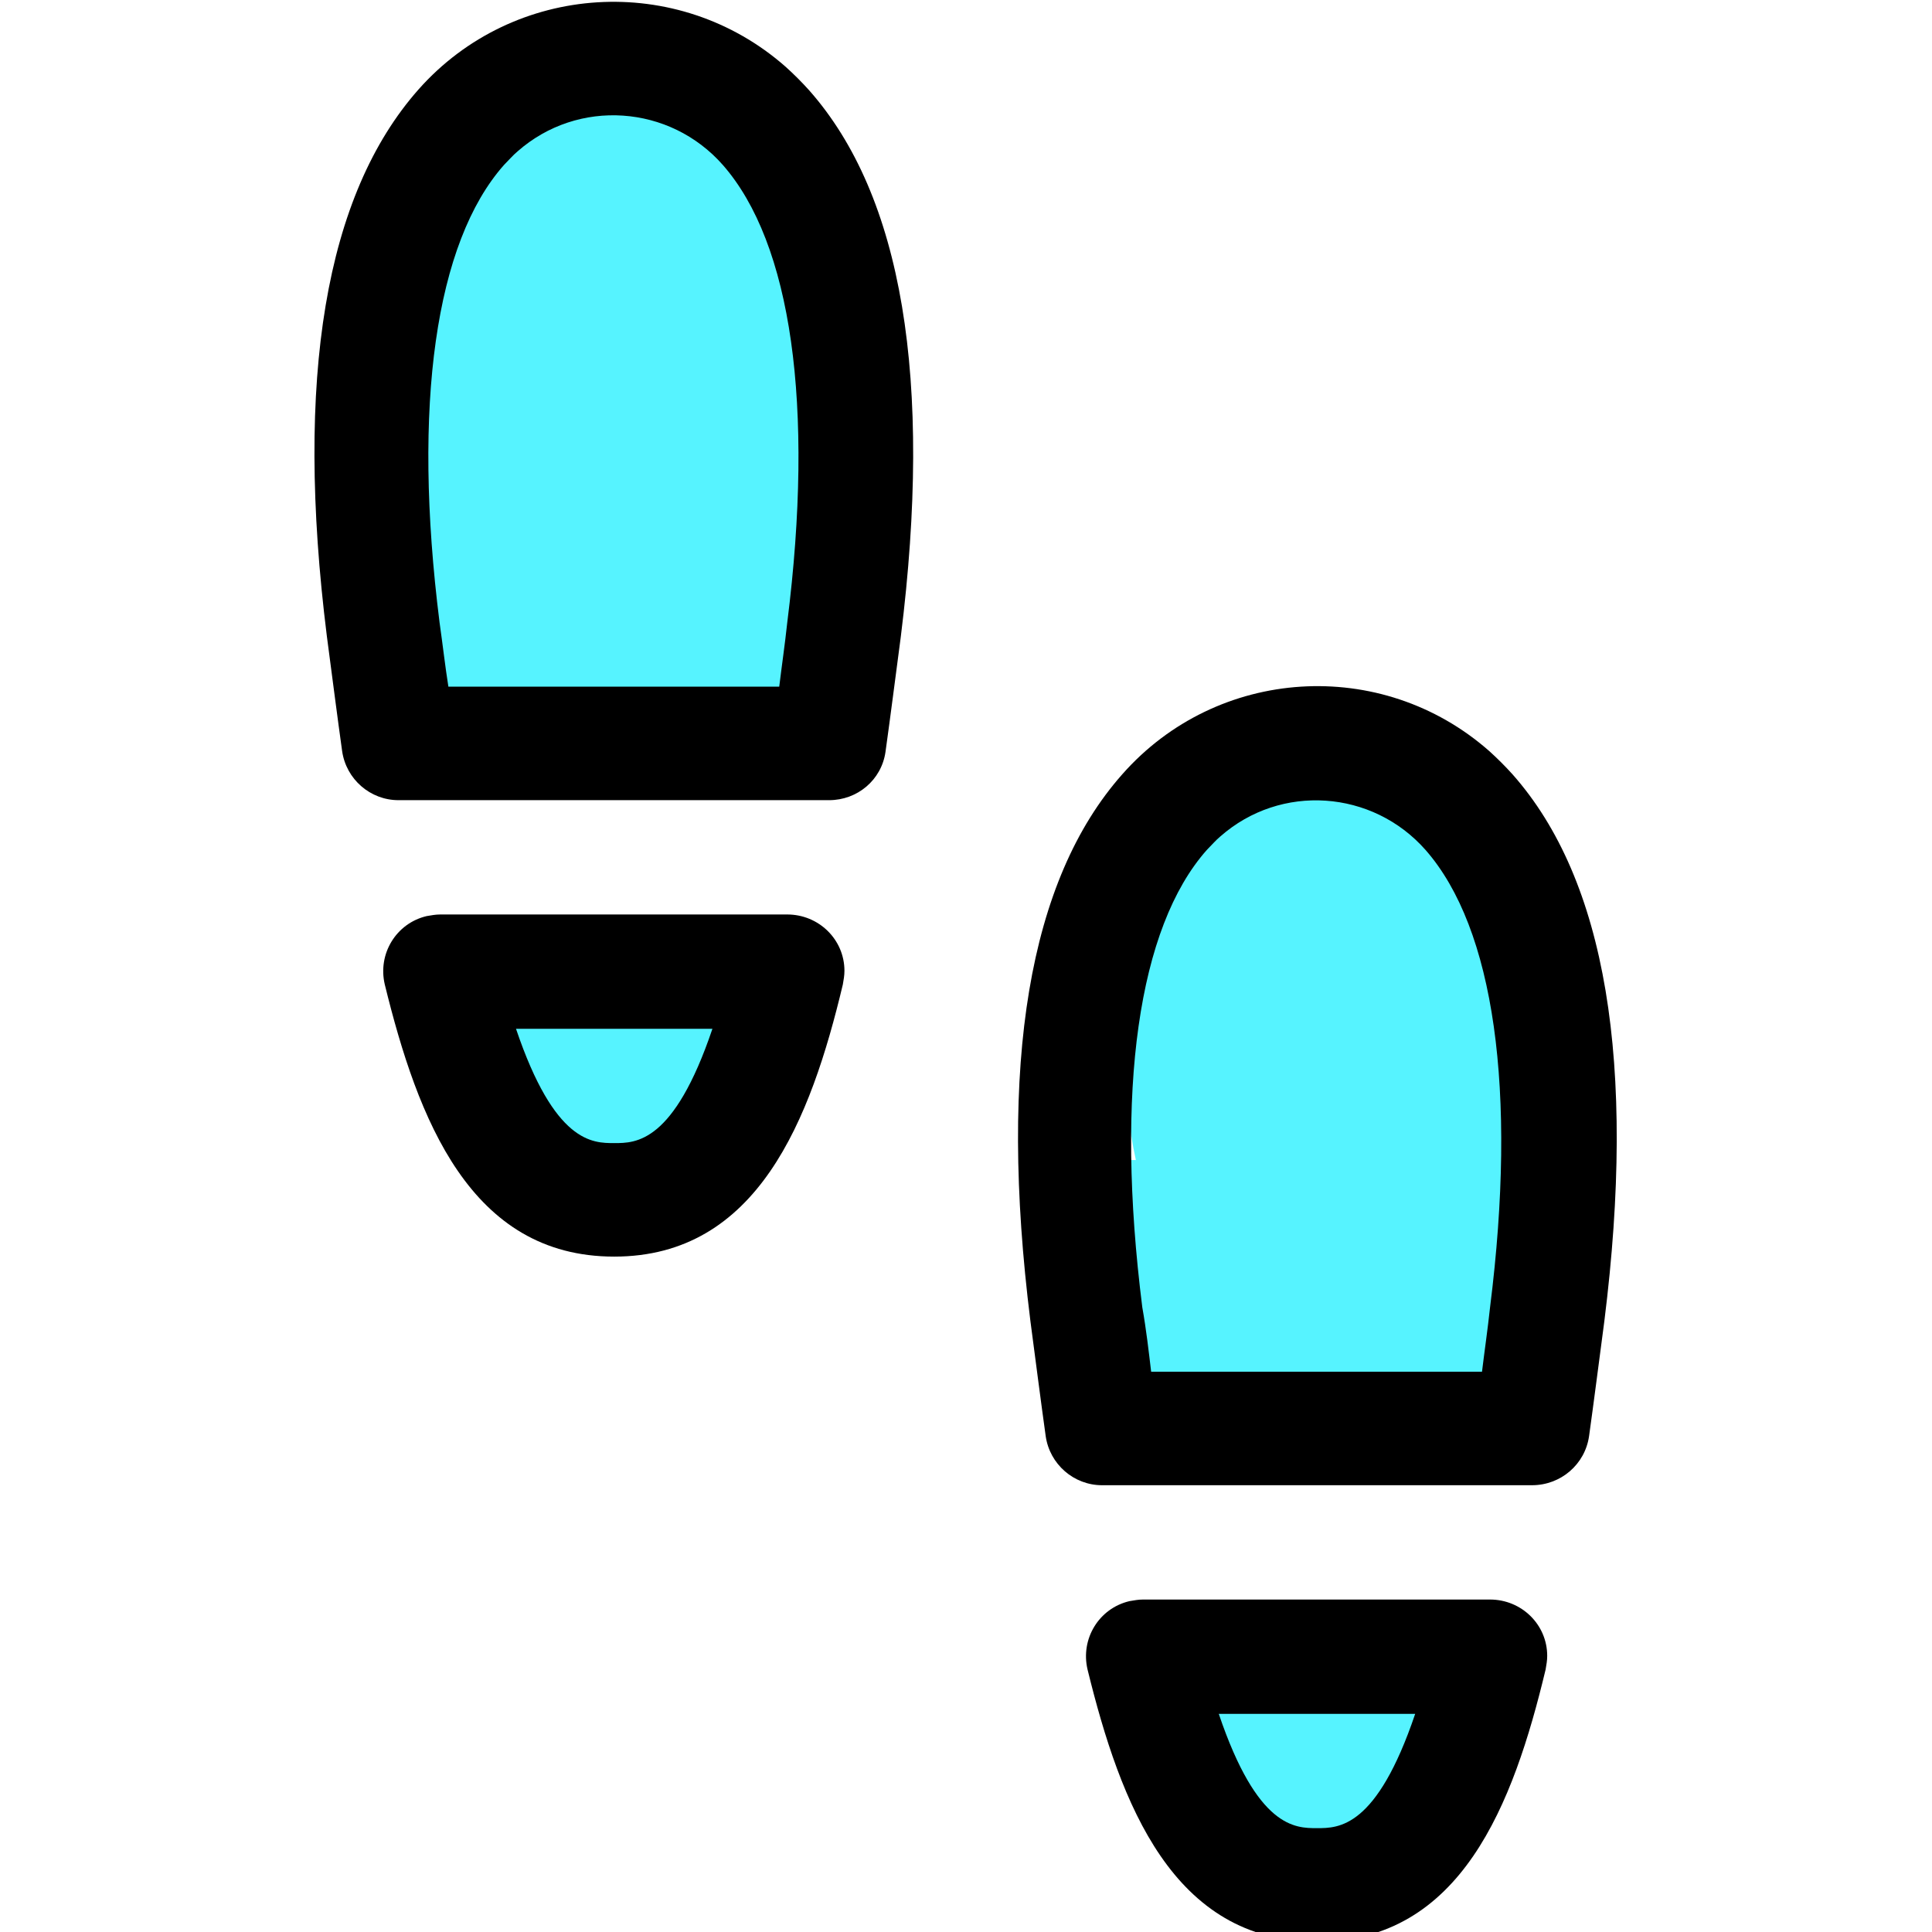
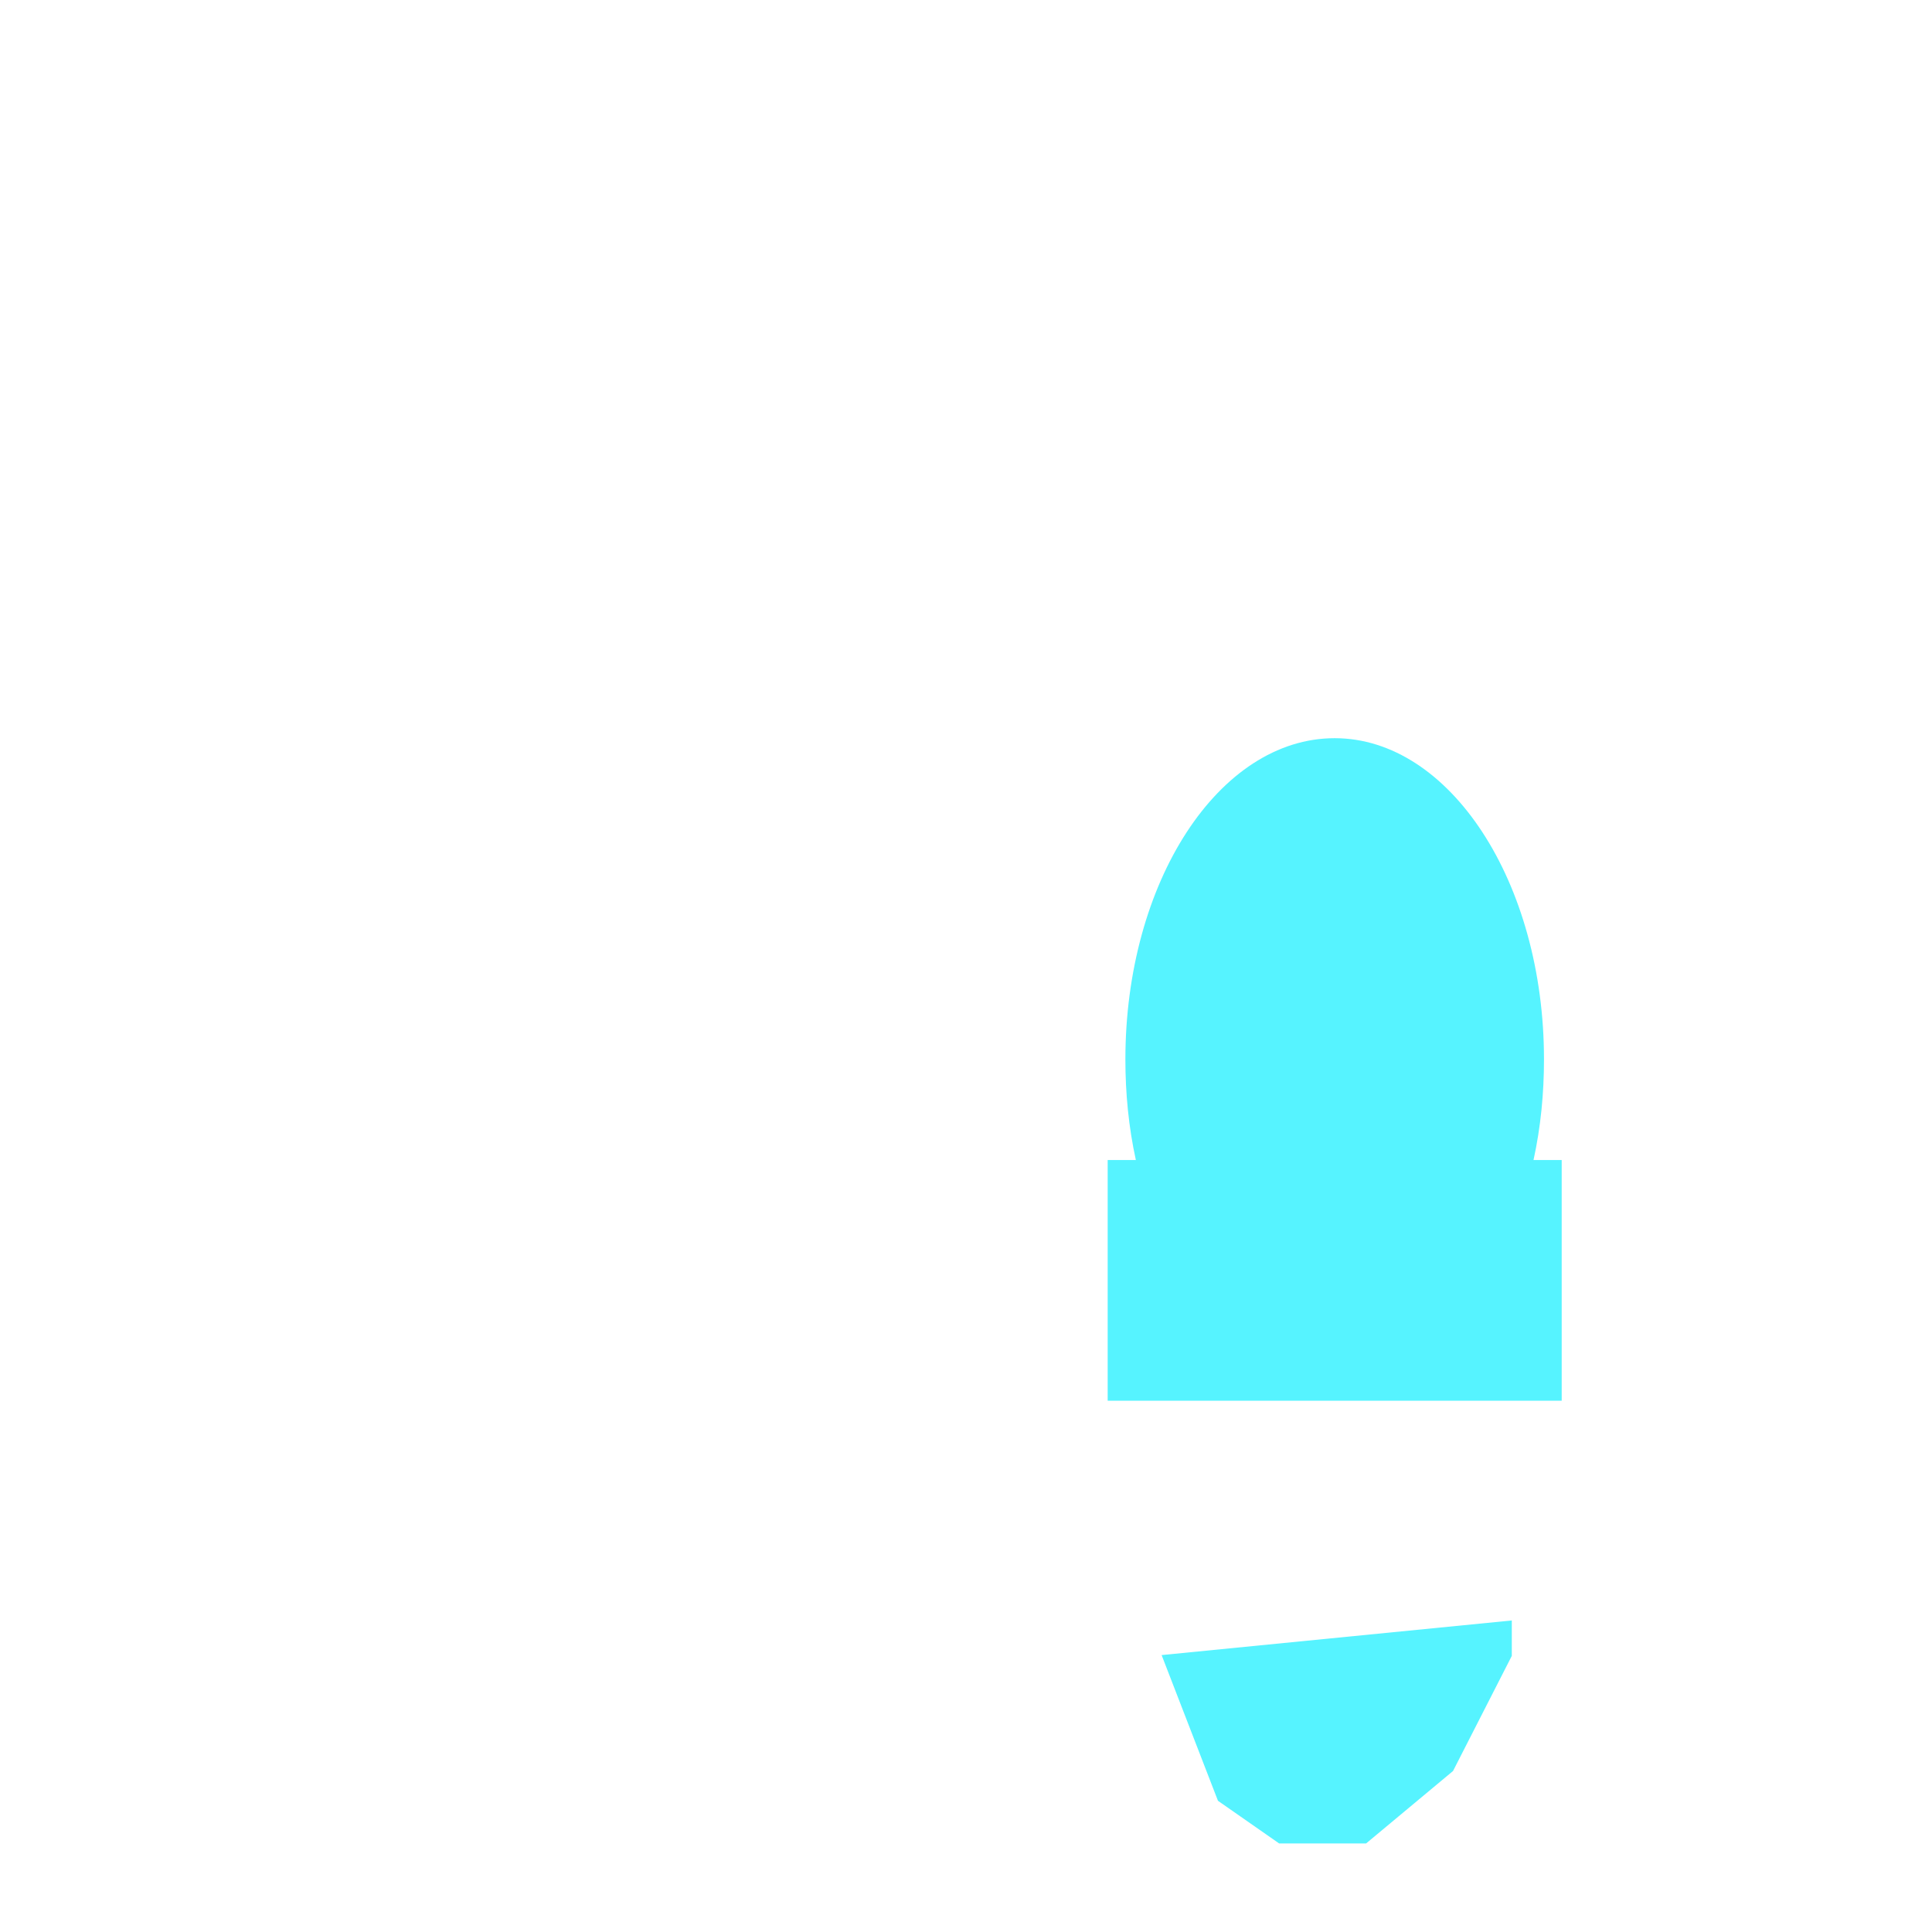
<svg xmlns="http://www.w3.org/2000/svg" xmlns:xlink="http://www.w3.org/1999/xlink" version="1.1" id="レイヤー_1" x="0px" y="0px" viewBox="0 0 240 240" style="enable-background:new 0 0 240 240;" xml:space="preserve">
  <style type="text/css">
	.st0{fill:#56F3FF;}
	.st1{clip-path:url(#SVGID_2_);}
</style>
-   <path id="合体_2" class="st0" d="M45.9,91.8V62.4h3.7c-0.9-4-1.3-8.1-1.3-12.2C48.2,28.5,60.4,11,75.4,11s27.2,17.5,27.2,39.2  c0,4.1-0.4,8.2-1.3,12.2h3.7v29.4H45.9z" />
  <path id="合体_3" class="st0" d="M137.6,174v-29.9h3.5c-0.9-4.1-1.3-8.3-1.3-12.5c0-22,11.6-39.9,26-39.9c14.3,0,26,17.9,26,39.9  c0,4.2-0.4,8.4-1.3,12.5h3.5V174H137.6z" />
-   <path id="パス_8" class="st0" d="M56.1,124.4l7,18.1l7.6,5.3h10.8l10.8-9l7.3-14.3v-4.4L56.1,124.4z" />
  <path id="パス_9" class="st0" d="M144.3,205.6l7,18.1l7.6,5.3h10.8l10.8-9l7.3-14.3v-4.4L144.3,205.6z" />
  <g id="グループ_70" transform="translate(0 0)">
    <g id="グループ_69" transform="translate(0 0)">
      <g>
        <defs>
-           <rect id="SVGID_1_" x="38.8" width="162.4" height="240" />
-         </defs>
+           </defs>
        <clipPath id="SVGID_2_">
          <use xlink:href="#SVGID_1_" style="overflow:visible;" />
        </clipPath>
        <g id="グループ_68" transform="translate(0 0)" class="st1">
          <path id="パス_4" d="M76.3,156.1c-17.9,0-24.4-17.1-28.5-33.8c-0.9-3.8,1.4-7.6,5.2-8.5c0.6-0.1,1.1-0.2,1.7-0.2h43.1      c3.9,0,7.1,3.1,7.1,7c0,0.6-0.1,1.1-0.2,1.7C100.7,139.1,94.1,156.1,76.3,156.1L76.3,156.1z M64.1,127.8      C68.9,142,73.6,142,76.3,142s7.4,0,12.2-14.2H64.1z" />
          <path id="パス_5" d="M103,99.4H49.5c-3.5,0-6.5-2.6-7-6.1c-0.6-4.3-1.2-9-1.9-14.3c-4-32-0.2-54.8,11.4-67.9      C63.8-2.2,84.2-3.5,97.6,8.3c1,0.9,2,1.9,2.9,2.9c11.6,13.1,15.4,35.9,11.4,67.9c-0.7,5.3-1.3,10-1.9,14.3      C109.5,96.9,106.5,99.4,103,99.4z M55.7,85.3h41.1c0.3-2.5,0.7-5.2,1-8c3.4-27,0.5-47.1-8-56.8c-6.6-7.5-18-8.3-25.5-1.7      c-0.6,0.5-1.1,1.1-1.7,1.7c-8.5,9.6-11.4,29.8-8,56.8C55,80.1,55.3,82.8,55.7,85.3L55.7,85.3z" />
          <path id="パス_6" d="M163.6,241.2c-17.9,0-24.4-17.1-28.5-33.8c-0.9-3.8,1.4-7.6,5.2-8.5c0.6-0.1,1.1-0.2,1.7-0.2h43.1      c3.9,0,7.1,3.1,7.1,7c0,0.6-0.1,1.1-0.2,1.7C188,224.1,181.5,241.2,163.6,241.2z M151.4,212.9c4.8,14.2,9.5,14.2,12.2,14.2      c2.7,0,7.4,0,12.2-14.2H151.4z" />
          <path id="パス_7" d="M190.3,184.5h-53.4c-3.5,0-6.5-2.6-7-6.1c-0.6-4.3-1.2-9-1.9-14.3c-4-32-0.2-54.8,11.4-67.9      c11.8-13.4,32.2-14.7,45.6-2.9c1,0.9,2,1.9,2.9,2.9c11.6,13.1,15.4,35.9,11.4,67.9c-0.7,5.3-1.3,10-1.9,14.3      C196.9,181.9,193.9,184.5,190.3,184.5z M143,170.4h41.1c0.3-2.5,0.7-5.2,1-8c3.4-27,0.5-47.1-8-56.8c-6.6-7.5-18-8.3-25.5-1.7      c-0.6,0.5-1.1,1.1-1.7,1.7c-8.5,9.6-11.4,29.8-8,56.8C142.4,165.2,142.7,167.9,143,170.4L143,170.4z" />
        </g>
      </g>
    </g>
  </g>
</svg>